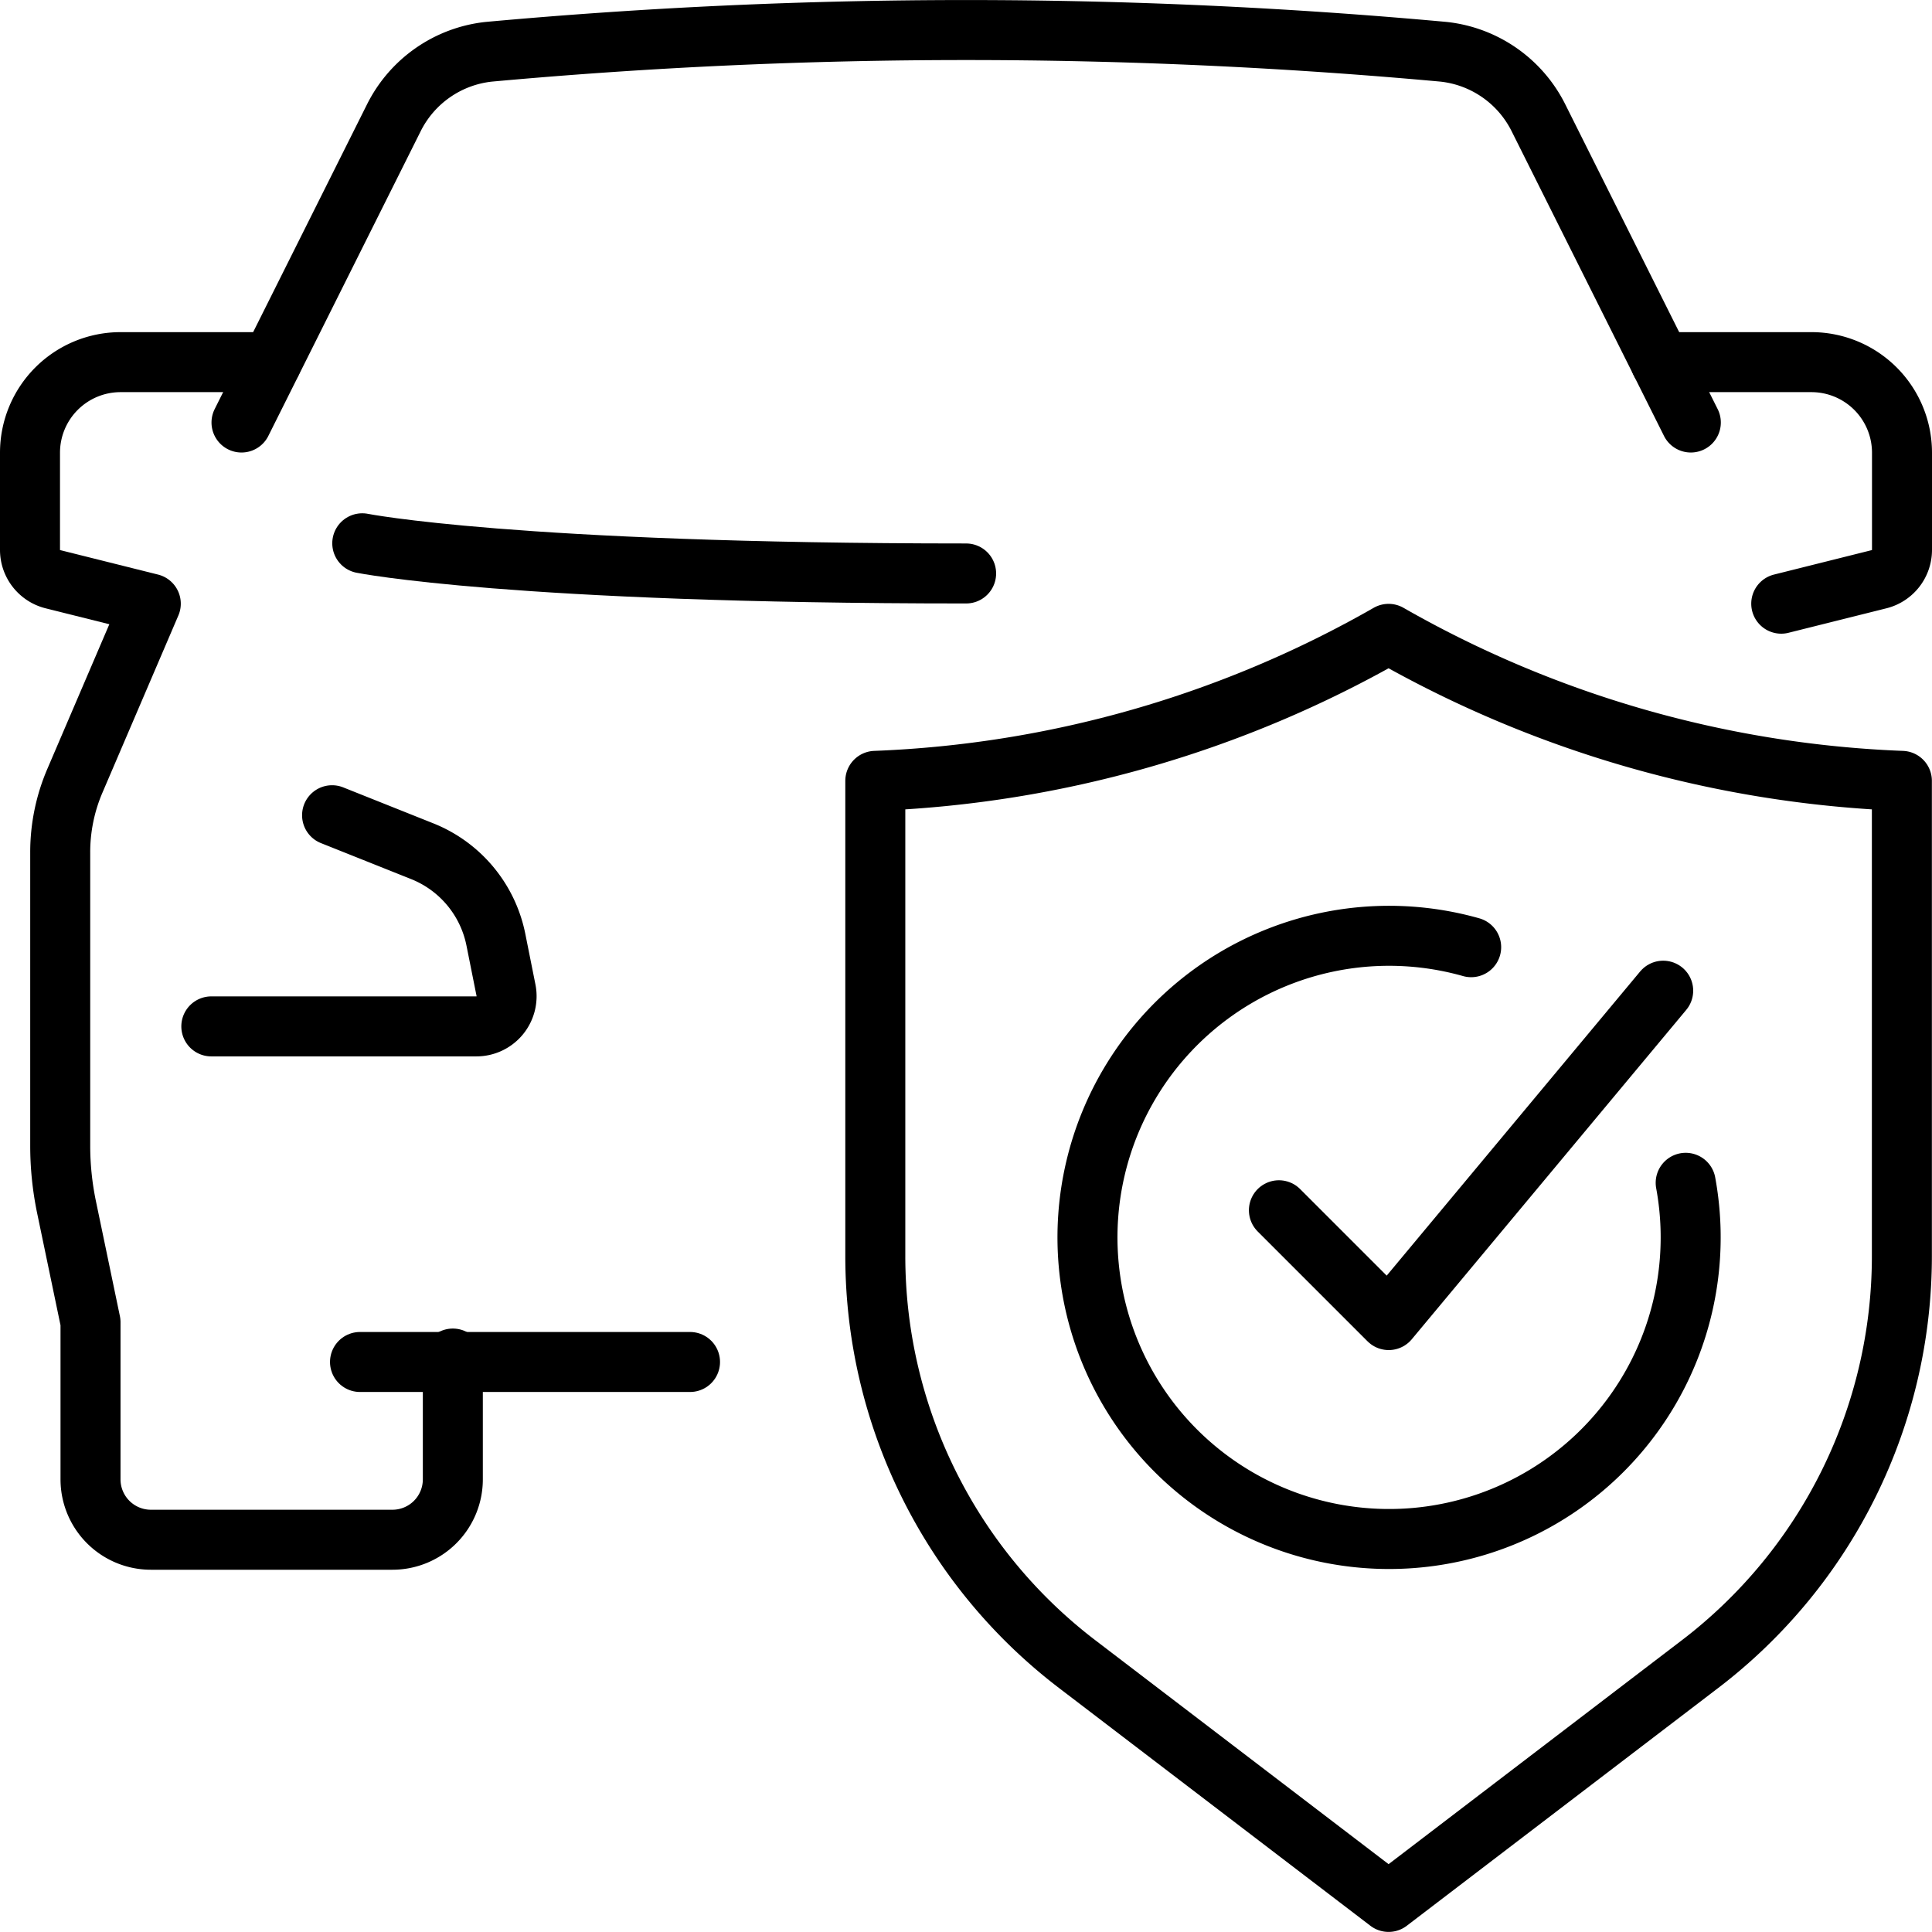
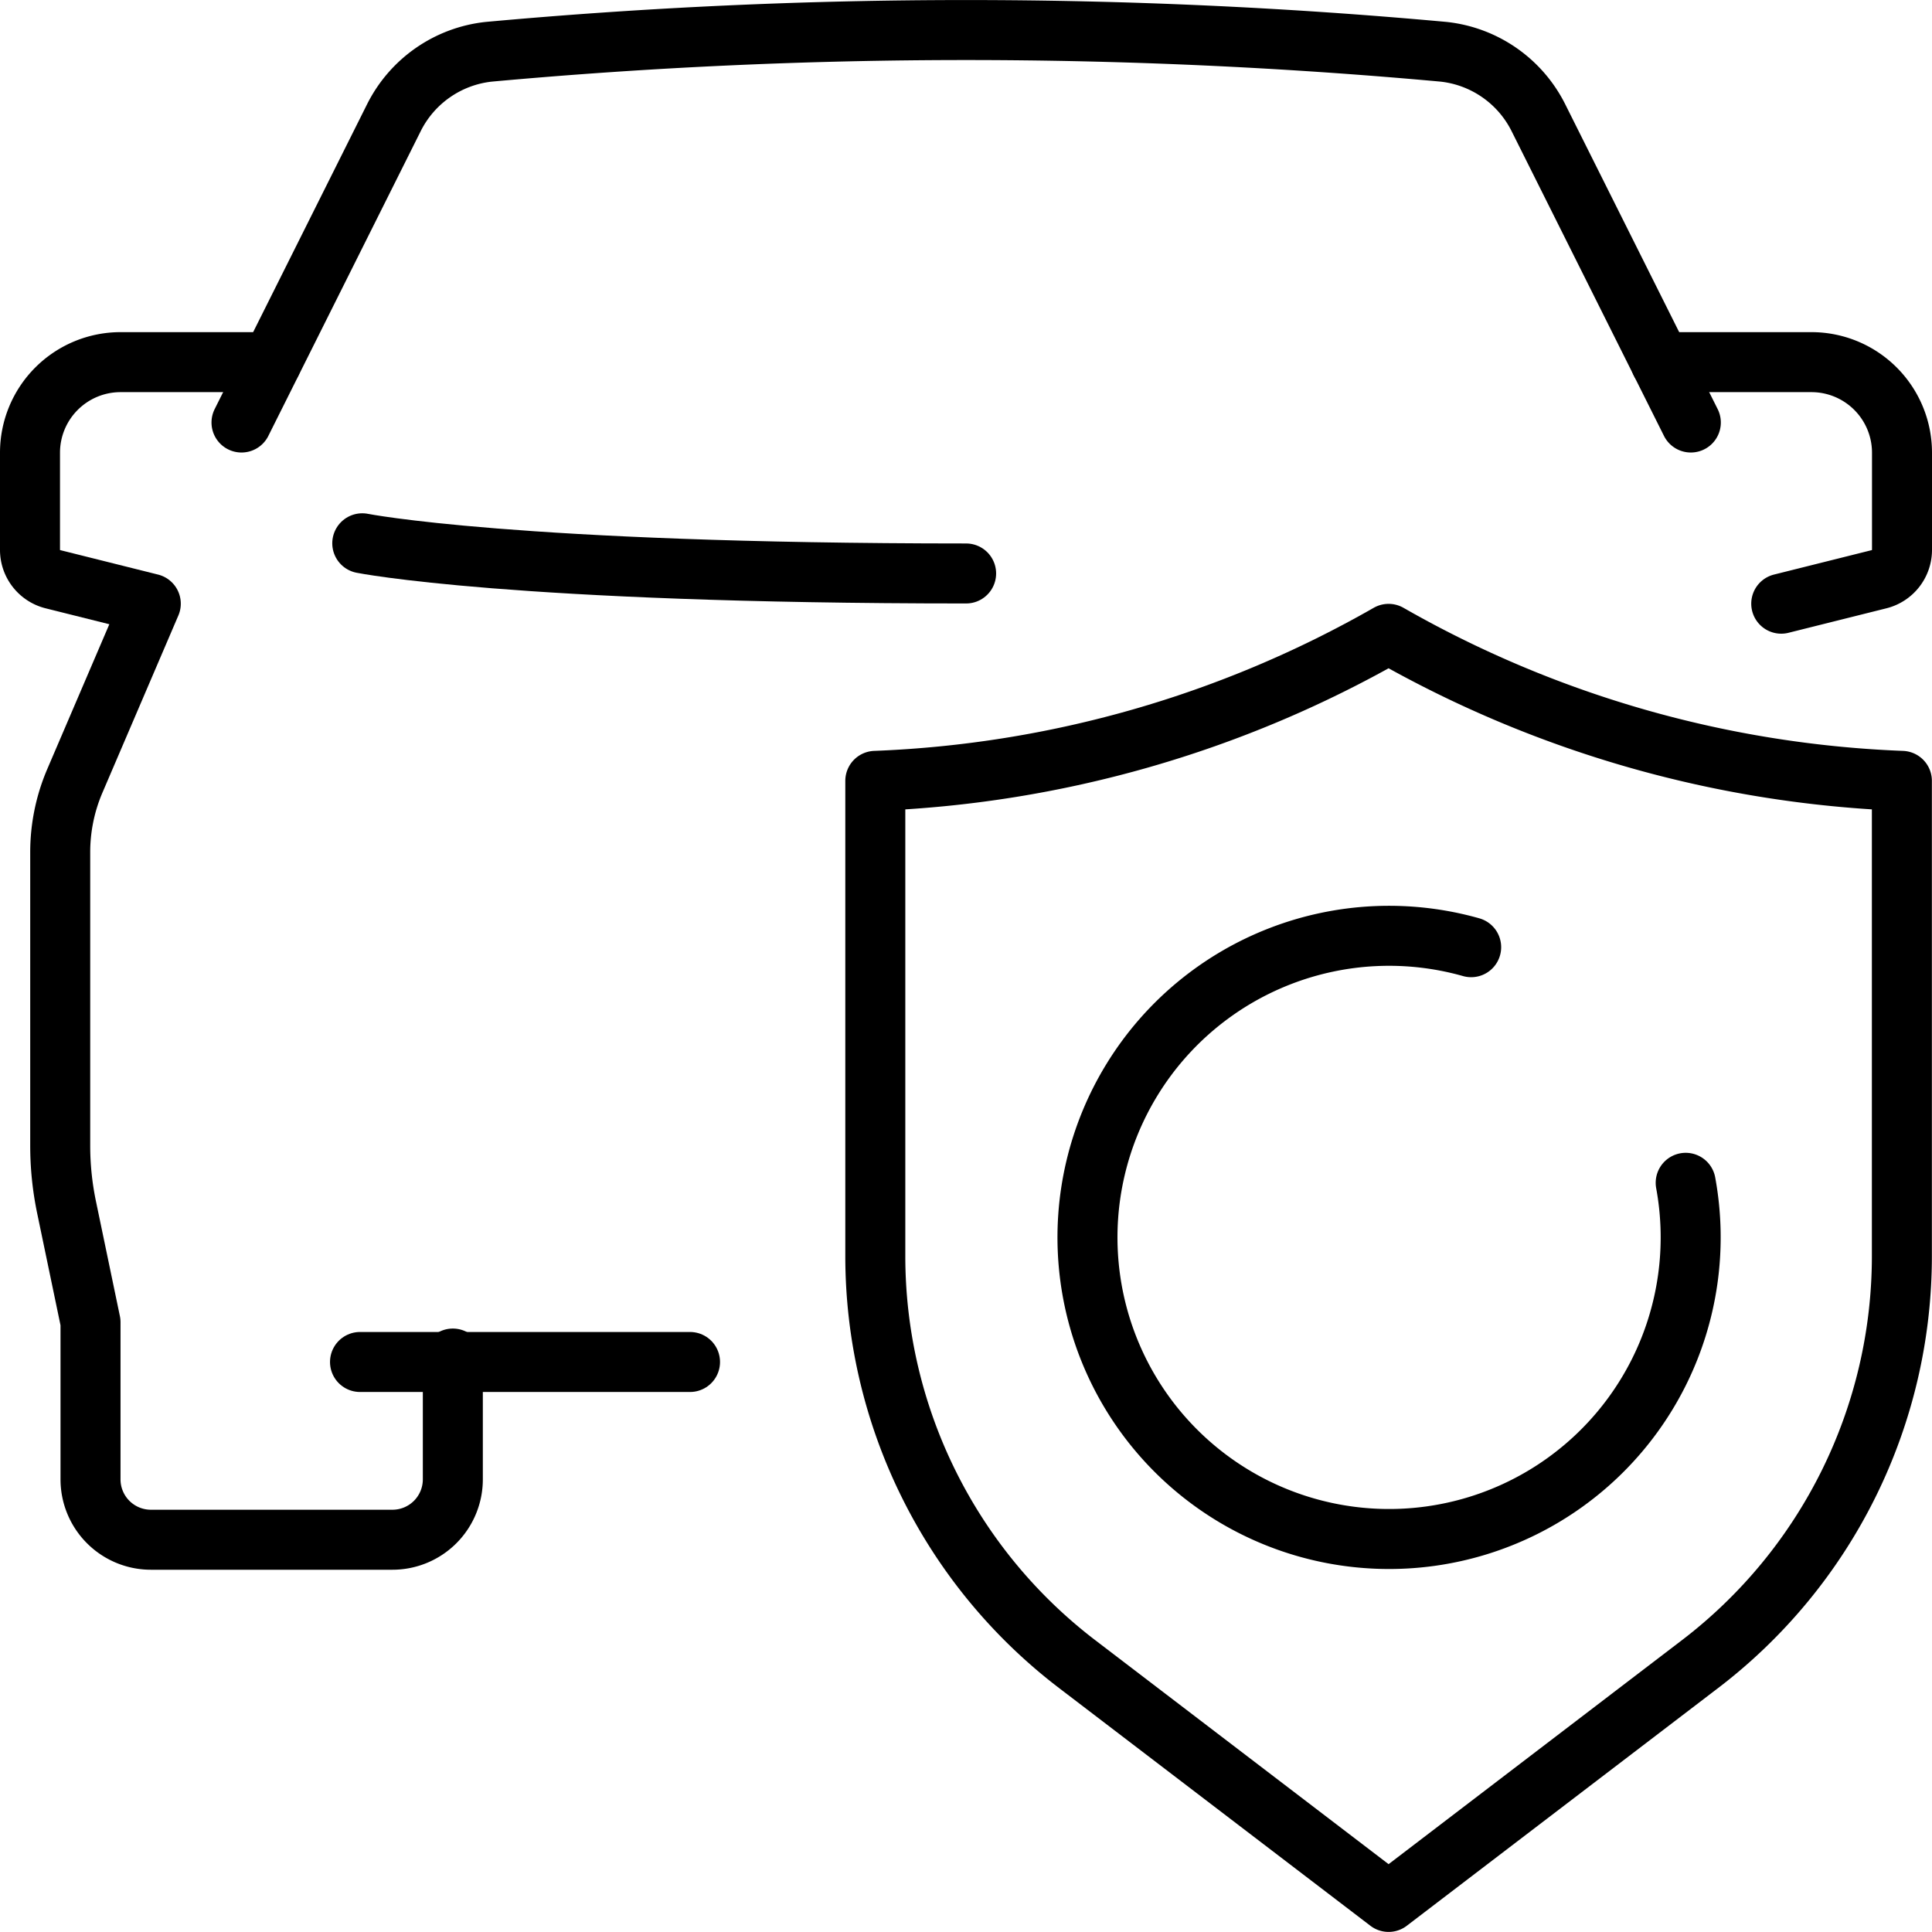
<svg xmlns="http://www.w3.org/2000/svg" width="64.398" height="64.398" viewBox="0 0 64.398 64.398">
  <g id="car_insurance" data-name="car insurance" transform="translate(-2040.995 -1469)">
    <g id="_Grupo_" data-name="&lt;Grupo&gt;" transform="translate(2041.995 1470)">
      <path id="Path_469" data-name="Path 469" d="M2050.046,1514h-5.032a3.019,3.019,0,0,0-3.019,3.019v3.24a1.006,1.006,0,0,0,.762.976l3.264.816-2.531,5.906a6.041,6.041,0,0,0-.488,2.379v9.781a10.066,10.066,0,0,0,.21,2.046l.8,3.838v5.238a2.013,2.013,0,0,0,2.013,2.013h8.051a2.013,2.013,0,0,0,2.013-2.013v-4.026" transform="translate(-2041.995 -1502.929)" fill="none" stroke="#000" stroke-linecap="round" stroke-linejoin="round" stroke-width="2" />
      <path id="Path_470" data-name="Path 470" d="M2262.021,1522.051l3.263-.816a1.007,1.007,0,0,0,.762-.976v-3.24a3.019,3.019,0,0,0-3.019-3.019H2258" transform="translate(-2203.648 -1502.929)" fill="none" stroke="#000" stroke-linecap="round" stroke-linejoin="round" stroke-width="2" />
      <line id="Line_156" data-name="Line 156" x2="11" transform="translate(11 44.398)" fill="none" stroke="#000" stroke-linecap="round" stroke-linejoin="round" stroke-width="2" />
      <g id="Group_235" data-name="Group 235" transform="translate(6.039 26.167)">
-         <path id="Path_471" data-name="Path 471" d="M2066,1581.045h8.836a1.006,1.006,0,0,0,.987-1.2l-.338-1.69a4.026,4.026,0,0,0-2.453-2.948l-3.007-1.2" transform="translate(-2065.995 -1574)" fill="none" stroke="#000" stroke-linecap="round" stroke-linejoin="round" stroke-width="2" />
-       </g>
+         </g>
      <path id="Path_472" data-name="Path 472" d="M2086,1538s5.032,1.006,20.128,1.006" transform="translate(-2074.925 -1520.891)" fill="none" stroke="#000" stroke-linecap="round" stroke-linejoin="round" stroke-width="2" />
      <path id="Path_473" data-name="Path 473" d="M2070,1483.083l5.078-10.157a4.017,4.017,0,0,1,3.163-2.2,175.09,175.09,0,0,1,31.826,0,4.016,4.016,0,0,1,3.163,2.2l5.079,10.157" transform="translate(-2062.95 -1470)" fill="none" stroke="#000" stroke-linecap="round" stroke-linejoin="round" stroke-width="2" />
    </g>
    <g id="Group_237" data-name="Group 237" transform="translate(2070.175 1490.128)">
      <path id="_Trazado_" data-name="&lt;Trazado&gt;" d="M2171.1,1550a37.337,37.337,0,0,1-17.109,4.9v15.839a17.109,17.109,0,0,0,6.726,13.6l10.383,7.928,10.383-7.928a17.109,17.109,0,0,0,6.726-13.6V1554.9A37.338,37.338,0,0,1,2171.1,1550Z" transform="translate(-2153.995 -1550)" fill="none" stroke="#000" stroke-linecap="round" stroke-linejoin="round" stroke-width="2" />
      <g id="Group_236" data-name="Group 236" transform="translate(7.045 10.064)">
        <path id="Path_474" data-name="Path 474" d="M2201.958,1598.234a10.053,10.053,0,1,1-7.151-7.854" transform="translate(-2181.995 -1590)" fill="none" stroke="#000" stroke-linecap="round" stroke-linejoin="round" stroke-width="2" />
-         <path id="Path_475" data-name="Path 475" d="M2207.449,1604.592l3.66,3.66,9.149-10.979" transform="translate(-2201.045 -1595.443)" fill="none" stroke="#000" stroke-linecap="round" stroke-linejoin="round" stroke-width="2" />
      </g>
    </g>
  </g>
</svg>